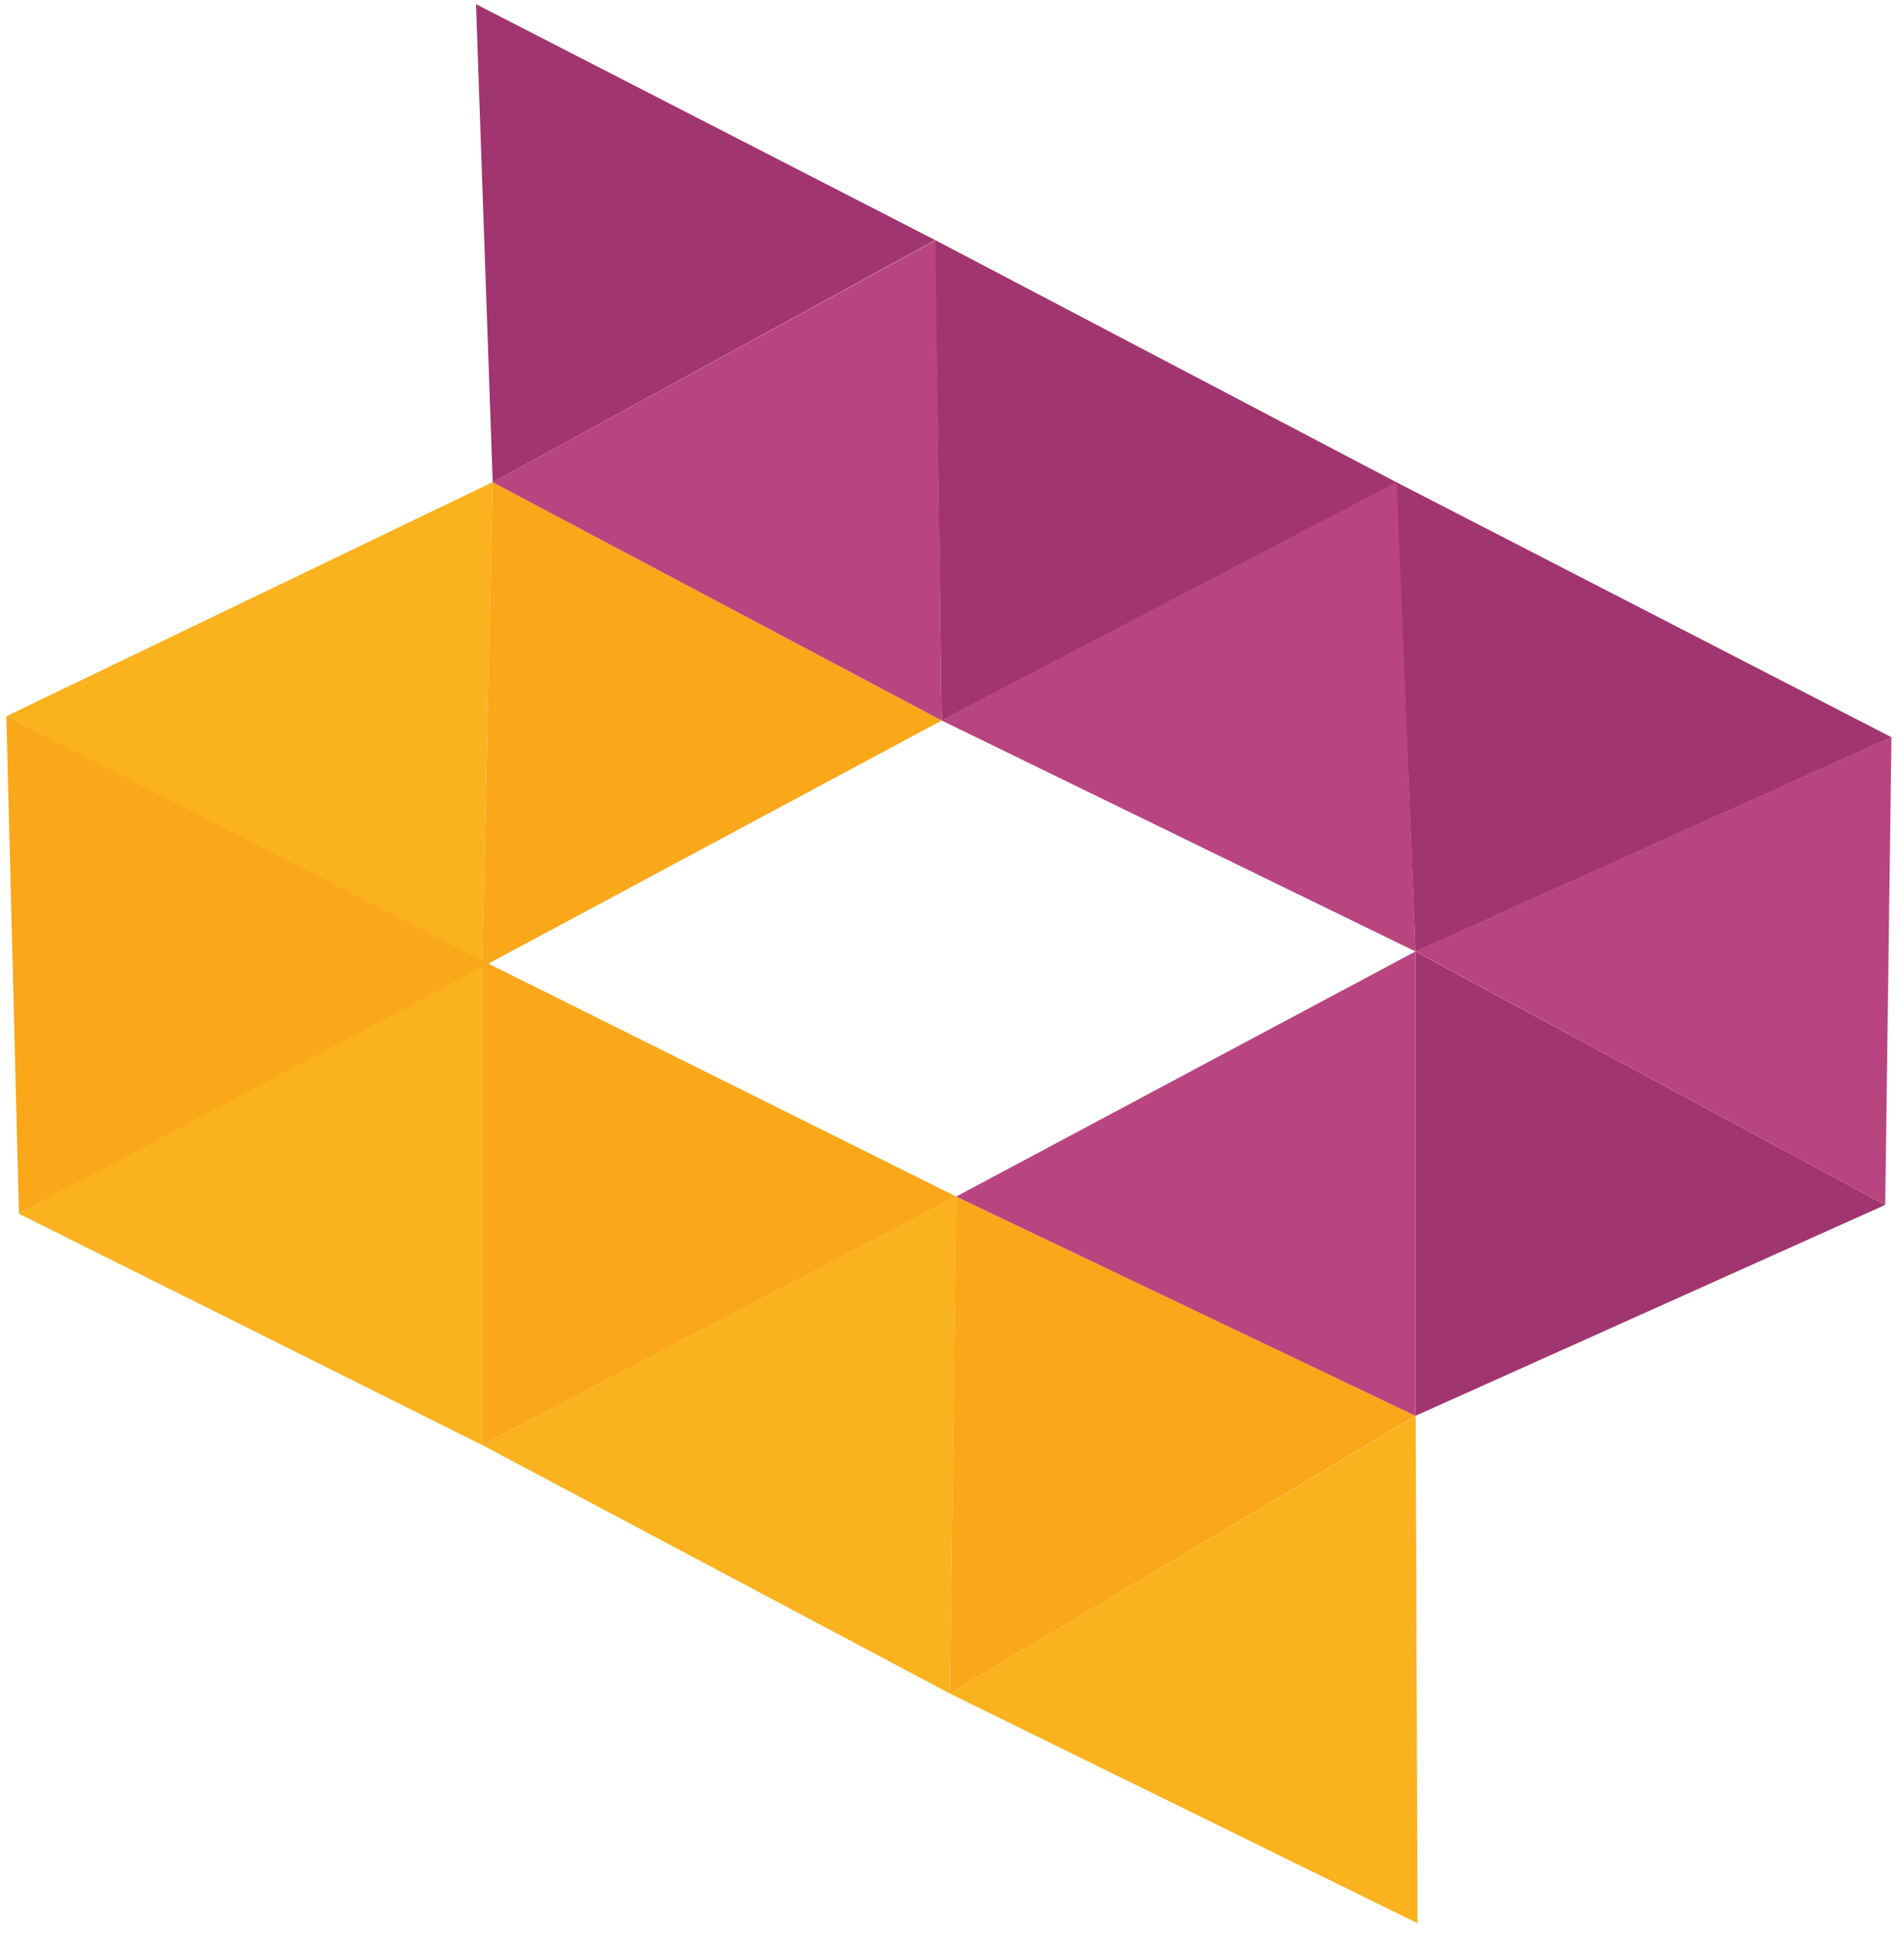
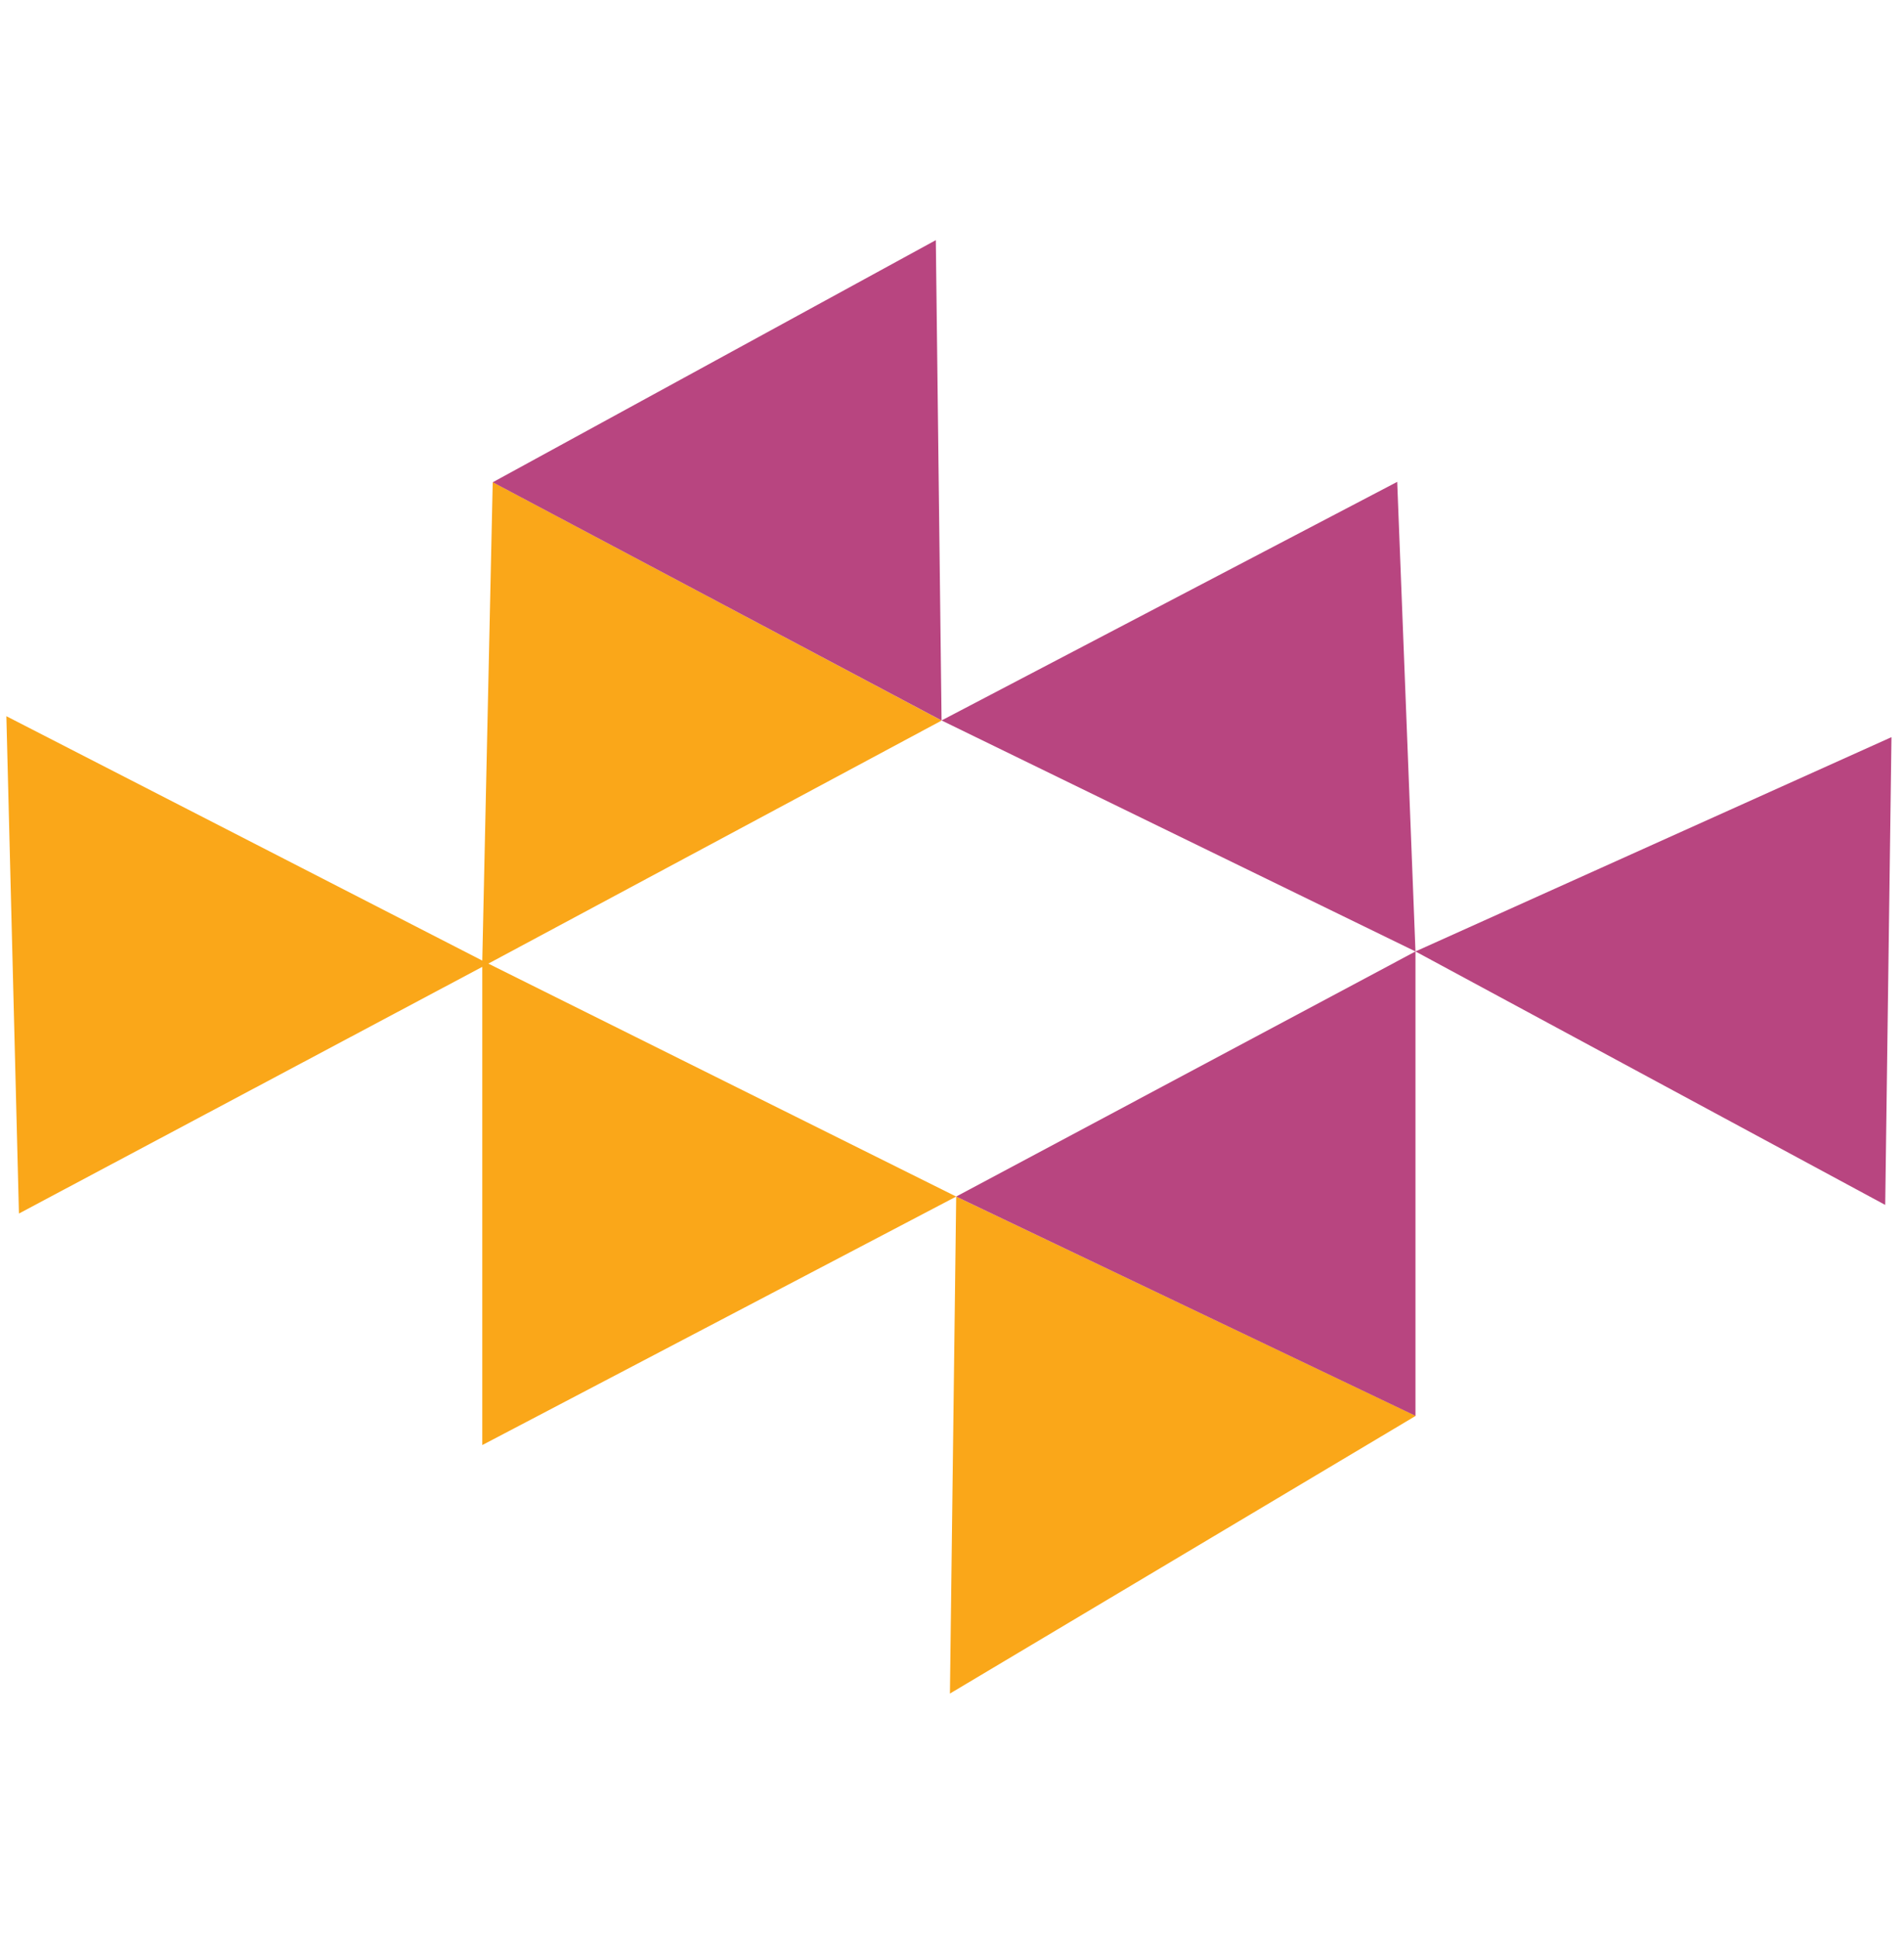
<svg xmlns="http://www.w3.org/2000/svg" width="114" height="116" viewBox="0 0 114 116" fill="none">
-   <path d="M29.5 28.859L28.875 57.625V86.5L57.258 71.617L56.875 101.375L84.766 84.76L84.875 115.125L56.875 101.375L28.875 86.5L1.125 72.648L28.875 57.625L0.375 42.875L29.5 28.859Z" fill="#FAB21F" />
  <path d="M29.501 28.86L56.381 43.13L29.239 57.681L57.251 71.625L84.767 84.75L56.876 101.375L57.251 71.625L28.876 86.5V57.875L1.134 72.641L0.381 42.871L28.876 57.5L29.501 28.86Z" fill="#FAA719" />
  <path d="M56.375 43.125L29.504 28.867L56.031 14.375L56.375 43.125L83.656 28.844L84.75 56.953L113.25 44.125L112.875 72.125L84.75 56.953V84.75L57.25 71.625L84.75 56.953L56.375 43.125Z" fill="#B84580" />
-   <path d="M29.5 28.87L28.5 0.25L56 14.375L83.625 28.875L113.25 44.13L84.75 56.96L112.875 72.125L84.75 84.75V56.96L83.625 28.875L56.38 43.13L56 14.375L29.5 28.87Z" fill="#A1356F" />
</svg>